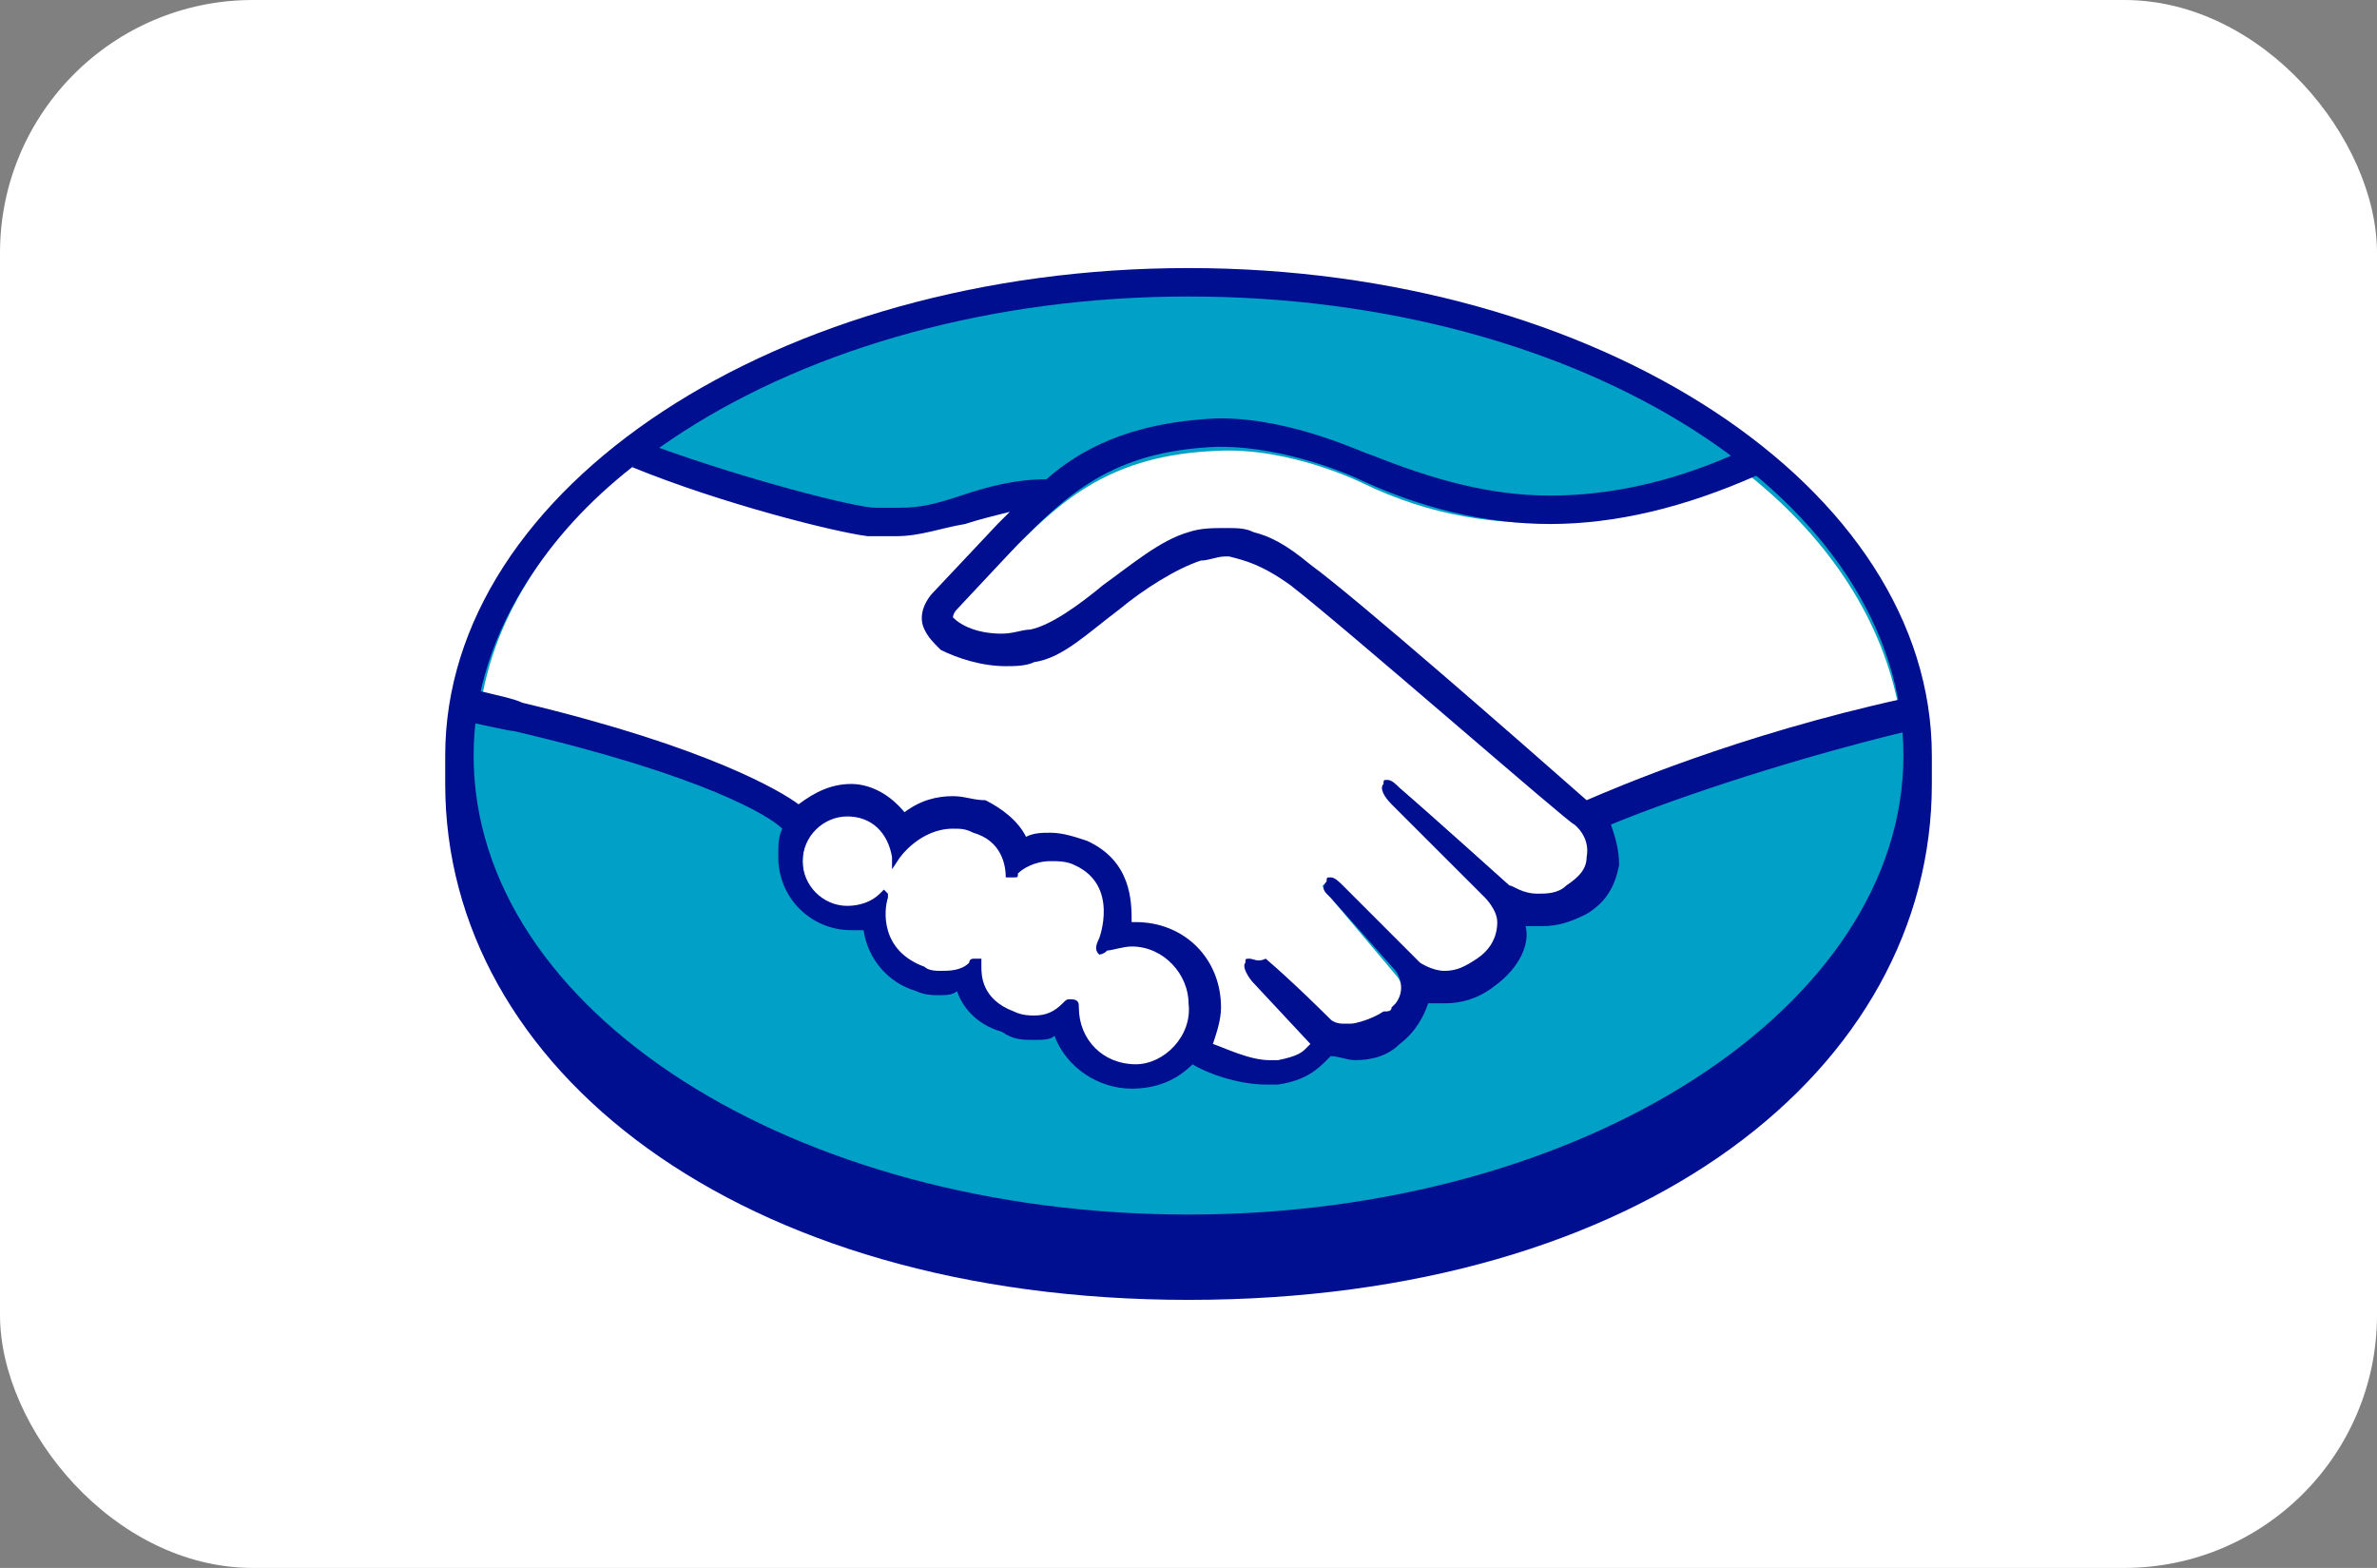
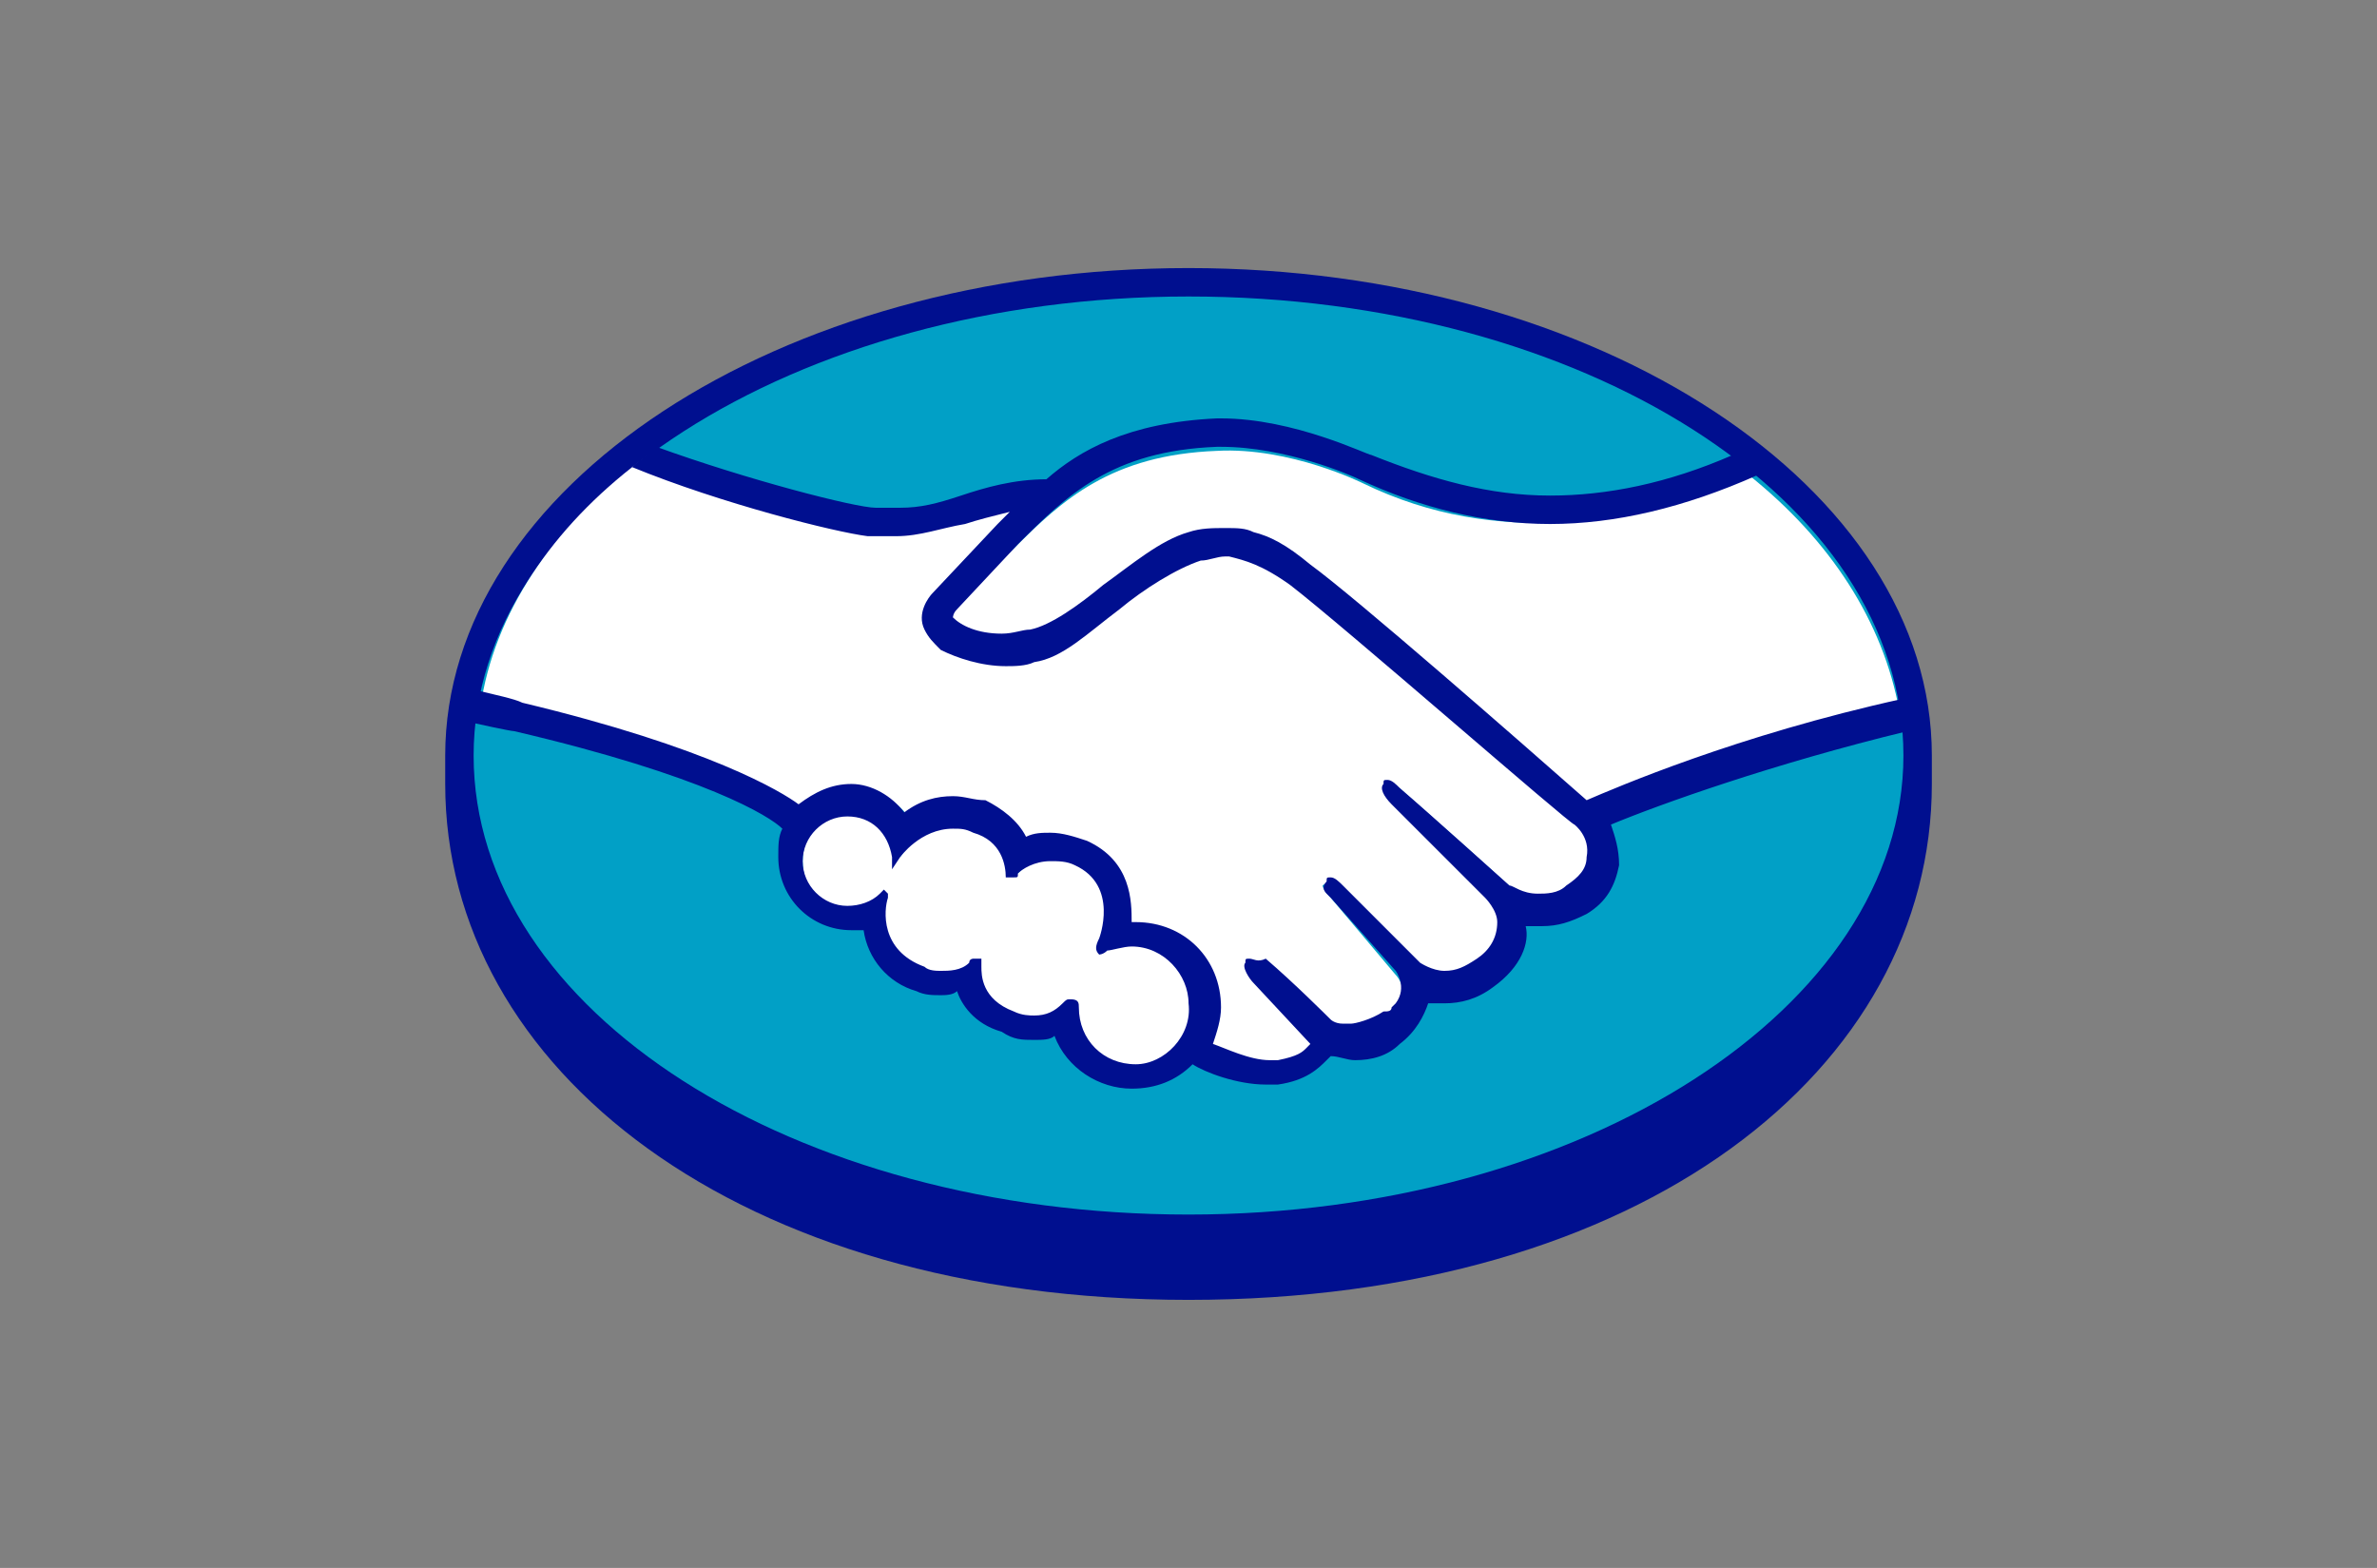
<svg xmlns="http://www.w3.org/2000/svg" width="47" height="31" viewBox="0 0 47 31" fill="none">
  <rect x="0" y="0" width="47" height="31" fill="#808080" stroke="none" />
-   <rect width="47" height="31" rx="5" fill="white" />
  <path d="M38.198 14.938C38.198 9.637 31.612 5.3 23.5 5.3C15.389 5.3 8.803 9.637 8.803 14.938C8.803 15.098 8.803 15.42 8.803 15.5C8.803 21.122 14.585 25.7 23.5 25.7C32.496 25.7 38.198 21.122 38.198 15.5C38.198 15.259 38.198 15.179 38.198 14.938Z" fill="#000F8F" />
  <path d="M37.636 14.938C37.636 19.917 31.291 24.013 23.501 24.013C15.71 24.013 9.365 19.998 9.365 14.938C9.365 9.958 15.71 5.862 23.501 5.862C31.291 5.862 37.636 9.878 37.636 14.938Z" fill="#01A0C6" />
  <path d="M18.842 12.046C18.842 12.046 18.681 12.207 18.762 12.287C19.003 12.609 19.645 12.769 20.368 12.609C20.77 12.528 21.332 12.127 21.814 11.725C22.376 11.243 22.938 10.842 23.5 10.681C24.062 10.521 24.464 10.601 24.705 10.681C24.946 10.761 25.267 10.922 25.829 11.324C26.793 12.046 30.648 15.42 31.371 16.062C31.933 15.821 34.343 14.777 37.555 14.054C37.234 12.287 36.19 10.681 34.584 9.396C32.335 10.36 29.604 10.842 26.954 9.557C26.954 9.557 25.508 8.834 24.062 8.914C21.974 8.994 21.011 9.878 20.047 10.842L18.842 12.046Z" fill="white" />
  <path d="M31.211 16.303C31.131 16.223 26.634 12.287 25.589 11.565C25.027 11.083 24.706 11.002 24.304 10.922C24.144 10.922 23.903 10.922 23.662 11.002C23.18 11.163 22.537 11.565 21.975 11.966C21.413 12.448 20.851 12.85 20.369 12.93C19.726 13.091 18.923 12.93 18.602 12.689C18.522 12.609 18.441 12.528 18.361 12.368C18.2 12.046 18.441 11.806 18.522 11.806L19.807 10.44C19.967 10.28 20.128 10.119 20.208 10.039C19.807 10.119 19.405 10.199 19.084 10.28C18.602 10.44 18.2 10.521 17.718 10.521C17.558 10.521 16.514 10.36 16.353 10.28C15.229 10.039 14.265 9.717 12.819 8.994C11.052 10.28 9.848 11.966 9.526 13.813C9.767 13.894 10.169 13.974 10.329 14.054C14.345 14.938 15.63 15.902 15.791 16.062C16.032 15.741 16.433 15.58 16.835 15.58C17.317 15.58 17.718 15.821 17.959 16.142C18.2 15.982 18.522 15.821 18.923 15.821C19.084 15.821 19.325 15.821 19.485 15.902C19.967 16.062 20.208 16.384 20.289 16.624C20.449 16.544 20.61 16.544 20.851 16.544C21.092 16.544 21.252 16.624 21.493 16.705C22.216 17.026 22.377 17.749 22.296 18.311C22.377 18.311 22.377 18.311 22.457 18.311C23.34 18.311 24.063 19.034 24.063 19.917C24.063 20.158 23.983 20.48 23.903 20.64C24.144 20.801 24.786 21.042 25.268 21.042C25.67 20.961 25.83 20.881 25.911 20.721C25.911 20.64 25.991 20.56 25.991 20.56L24.866 19.275C24.866 19.275 24.706 19.114 24.706 19.034C24.786 18.953 24.866 19.034 24.947 19.114C25.509 19.596 26.232 20.319 26.232 20.319C26.232 20.319 26.312 20.399 26.553 20.48C26.794 20.48 27.196 20.48 27.437 20.239C27.517 20.158 27.597 20.078 27.597 19.998C27.919 19.596 27.597 19.275 27.597 19.275L26.312 17.749C26.312 17.749 26.152 17.588 26.152 17.508C26.232 17.428 26.312 17.508 26.392 17.588C26.794 17.91 27.437 18.552 27.999 19.114C28.079 19.195 28.641 19.516 29.284 19.034C29.685 18.793 29.766 18.472 29.766 18.231C29.766 17.91 29.525 17.669 29.525 17.669L27.677 15.821C27.677 15.821 27.517 15.661 27.517 15.58C27.597 15.5 27.677 15.58 27.758 15.661C28.32 16.142 29.926 17.588 29.926 17.588C29.926 17.588 30.489 17.99 31.131 17.588C31.372 17.428 31.533 17.187 31.533 16.946C31.533 16.624 31.211 16.303 31.211 16.303Z" fill="white" />
  <path d="M22.457 18.632C22.216 18.632 21.895 18.793 21.814 18.793C21.814 18.793 21.814 18.632 21.895 18.632C21.895 18.552 22.296 17.428 21.413 17.106C20.69 16.785 20.288 17.106 20.128 17.267H20.047C20.047 17.106 19.967 16.544 19.325 16.384C18.441 16.142 17.959 16.705 17.799 16.946C17.718 16.464 17.317 16.062 16.835 16.062C16.273 16.062 15.871 16.464 15.871 17.026C15.871 17.588 16.273 17.99 16.835 17.99C17.076 17.99 17.317 17.91 17.477 17.749C17.397 17.99 17.397 18.873 18.28 19.275C18.682 19.435 19.003 19.275 19.244 19.114C19.325 19.034 19.325 19.114 19.325 19.195C19.325 19.435 19.325 19.917 20.047 20.158C20.529 20.399 20.851 20.158 21.092 19.998C21.172 19.917 21.172 19.917 21.172 20.078C21.172 20.721 21.734 21.283 22.377 21.283C23.099 21.283 23.581 20.721 23.581 20.078C23.662 19.195 23.099 18.632 22.457 18.632Z" fill="white" />
  <path d="M31.372 15.821C30.006 14.617 26.794 11.806 25.91 11.163C25.428 10.761 25.107 10.601 24.786 10.521C24.625 10.44 24.464 10.44 24.224 10.44C23.983 10.44 23.742 10.44 23.501 10.521C22.939 10.681 22.376 11.163 21.814 11.565C21.332 11.966 20.77 12.368 20.368 12.448C20.208 12.448 20.047 12.528 19.806 12.528C19.324 12.528 19.003 12.368 18.842 12.207C18.842 12.207 18.842 12.127 18.923 12.046L20.127 10.761C21.091 9.798 21.975 8.914 24.063 8.834H24.143C25.428 8.834 26.713 9.396 26.874 9.476C28.079 10.039 29.364 10.36 30.649 10.36C31.934 10.36 33.299 10.039 34.745 9.396C34.584 9.235 34.423 9.155 34.263 8.995C32.978 9.557 31.773 9.798 30.649 9.798C29.444 9.798 28.32 9.476 27.115 8.995C27.035 8.995 25.589 8.272 24.143 8.272H24.063C22.296 8.352 21.332 8.914 20.69 9.476C20.047 9.476 19.485 9.637 19.003 9.798C18.521 9.958 18.2 10.039 17.798 10.039C17.638 10.039 17.397 10.039 17.316 10.039C16.915 10.039 14.746 9.476 12.979 8.834C12.819 8.995 12.658 9.075 12.498 9.235C14.264 9.958 16.513 10.521 17.156 10.601C17.316 10.601 17.557 10.601 17.718 10.601C18.2 10.601 18.602 10.44 19.083 10.36C19.324 10.28 19.645 10.199 19.967 10.119C19.887 10.199 19.806 10.28 19.726 10.36L18.441 11.725C18.36 11.806 18.12 12.127 18.28 12.448C18.36 12.609 18.441 12.689 18.602 12.85C18.923 13.01 19.405 13.171 19.887 13.171C20.047 13.171 20.288 13.171 20.449 13.091C21.011 13.01 21.493 12.528 22.135 12.046C22.617 11.645 23.26 11.243 23.742 11.083C23.902 11.083 24.063 11.002 24.224 11.002C24.304 11.002 24.304 11.002 24.304 11.002C24.625 11.083 24.946 11.163 25.509 11.565C26.553 12.368 31.05 16.303 31.131 16.303C31.131 16.303 31.452 16.544 31.372 16.946C31.372 17.187 31.211 17.347 30.97 17.508C30.809 17.669 30.568 17.669 30.408 17.669C30.087 17.669 29.926 17.508 29.846 17.508C29.846 17.508 28.239 16.062 27.677 15.58C27.597 15.5 27.516 15.42 27.436 15.42C27.356 15.42 27.356 15.42 27.356 15.5C27.276 15.58 27.356 15.741 27.516 15.902L29.364 17.749C29.364 17.749 29.605 17.99 29.605 18.231C29.605 18.552 29.444 18.793 29.203 18.954C28.962 19.114 28.802 19.195 28.561 19.195C28.32 19.195 28.079 19.034 28.079 19.034L27.838 18.793C27.356 18.311 26.874 17.829 26.553 17.508C26.472 17.428 26.392 17.347 26.312 17.347C26.231 17.347 26.231 17.347 26.231 17.428C26.151 17.508 26.151 17.588 26.231 17.669C26.312 17.749 26.312 17.749 26.312 17.749L27.597 19.195C27.597 19.195 27.838 19.516 27.597 19.837L27.516 19.917C27.516 19.998 27.436 19.998 27.356 19.998C27.115 20.158 26.794 20.239 26.713 20.239C26.633 20.239 26.553 20.239 26.553 20.239C26.392 20.239 26.312 20.158 26.312 20.158C26.231 20.078 25.589 19.435 25.027 18.954C24.866 19.034 24.786 18.954 24.705 18.954C24.625 18.954 24.625 18.954 24.625 19.034C24.545 19.114 24.705 19.355 24.786 19.435L25.91 20.64C25.91 20.64 25.91 20.64 25.83 20.721C25.75 20.801 25.669 20.881 25.268 20.961C25.187 20.961 25.187 20.961 25.107 20.961C24.705 20.961 24.224 20.721 23.983 20.64C24.063 20.399 24.143 20.158 24.143 19.917C24.143 18.954 23.42 18.231 22.457 18.231H22.376C22.376 17.829 22.376 17.026 21.493 16.624C21.252 16.544 21.011 16.464 20.77 16.464C20.609 16.464 20.449 16.464 20.288 16.544C20.127 16.223 19.806 15.982 19.485 15.821C19.244 15.821 19.083 15.741 18.842 15.741C18.521 15.741 18.2 15.821 17.879 16.062C17.638 15.741 17.236 15.5 16.834 15.5C16.433 15.5 16.112 15.661 15.79 15.902C15.469 15.661 14.024 14.777 10.329 13.894C10.168 13.813 9.767 13.733 9.446 13.653C9.365 13.894 9.365 14.054 9.365 14.295C9.365 14.295 10.088 14.456 10.168 14.456C13.943 15.339 15.228 16.142 15.469 16.384C15.389 16.544 15.389 16.705 15.389 16.946C15.389 17.749 16.031 18.391 16.834 18.391C16.915 18.391 16.995 18.391 17.076 18.391C17.156 18.954 17.557 19.435 18.12 19.596C18.28 19.676 18.441 19.676 18.602 19.676C18.682 19.676 18.842 19.676 18.923 19.596C19.003 19.837 19.244 20.239 19.806 20.399C20.047 20.56 20.208 20.56 20.449 20.56C20.609 20.56 20.77 20.56 20.85 20.48C21.091 21.122 21.734 21.524 22.376 21.524C22.858 21.524 23.26 21.363 23.581 21.042C23.822 21.202 24.464 21.443 25.027 21.443C25.107 21.443 25.187 21.443 25.268 21.443C25.83 21.363 26.071 21.122 26.231 20.961L26.312 20.881C26.472 20.881 26.633 20.961 26.794 20.961C27.115 20.961 27.436 20.881 27.677 20.64C27.998 20.399 28.159 20.078 28.239 19.837C28.32 19.837 28.48 19.837 28.561 19.837C28.882 19.837 29.203 19.757 29.524 19.516C30.087 19.114 30.247 18.632 30.167 18.311C30.247 18.311 30.408 18.311 30.488 18.311C30.809 18.311 31.05 18.231 31.372 18.07C31.773 17.829 31.934 17.508 32.014 17.106C32.014 16.785 31.934 16.544 31.853 16.303C32.817 15.902 35.066 15.098 37.716 14.456C37.716 14.215 37.636 14.054 37.636 13.813C34.343 14.536 31.934 15.58 31.372 15.821ZM22.457 21.042C21.814 21.042 21.332 20.56 21.332 19.917C21.332 19.837 21.332 19.757 21.172 19.757C21.091 19.757 21.091 19.757 21.011 19.837C20.85 19.998 20.69 20.078 20.449 20.078C20.368 20.078 20.208 20.078 20.047 19.998C19.405 19.757 19.405 19.275 19.405 19.114C19.405 19.034 19.405 19.034 19.405 18.954H19.324H19.244C19.244 18.954 19.164 18.954 19.164 19.034C19.003 19.195 18.762 19.195 18.602 19.195C18.521 19.195 18.36 19.195 18.28 19.114C17.397 18.793 17.477 17.99 17.557 17.749C17.557 17.669 17.557 17.669 17.557 17.669L17.477 17.588L17.397 17.669C17.236 17.829 16.995 17.91 16.754 17.91C16.272 17.91 15.871 17.508 15.871 17.026C15.871 16.544 16.272 16.142 16.754 16.142C17.236 16.142 17.557 16.464 17.638 16.946V17.187L17.798 16.946C17.798 16.946 18.2 16.384 18.842 16.384C19.003 16.384 19.083 16.384 19.244 16.464C19.806 16.624 19.887 17.106 19.887 17.347C19.967 17.347 20.047 17.347 20.047 17.347C20.127 17.347 20.127 17.347 20.127 17.267C20.208 17.187 20.449 17.026 20.77 17.026C20.931 17.026 21.091 17.026 21.252 17.106C22.135 17.508 21.734 18.552 21.734 18.552C21.653 18.713 21.653 18.793 21.734 18.873C21.734 18.873 21.814 18.873 21.894 18.793C21.975 18.793 22.216 18.713 22.376 18.713C23.019 18.713 23.501 19.275 23.501 19.837C23.581 20.48 23.019 21.042 22.457 21.042Z" fill="#000F8F" />
</svg>